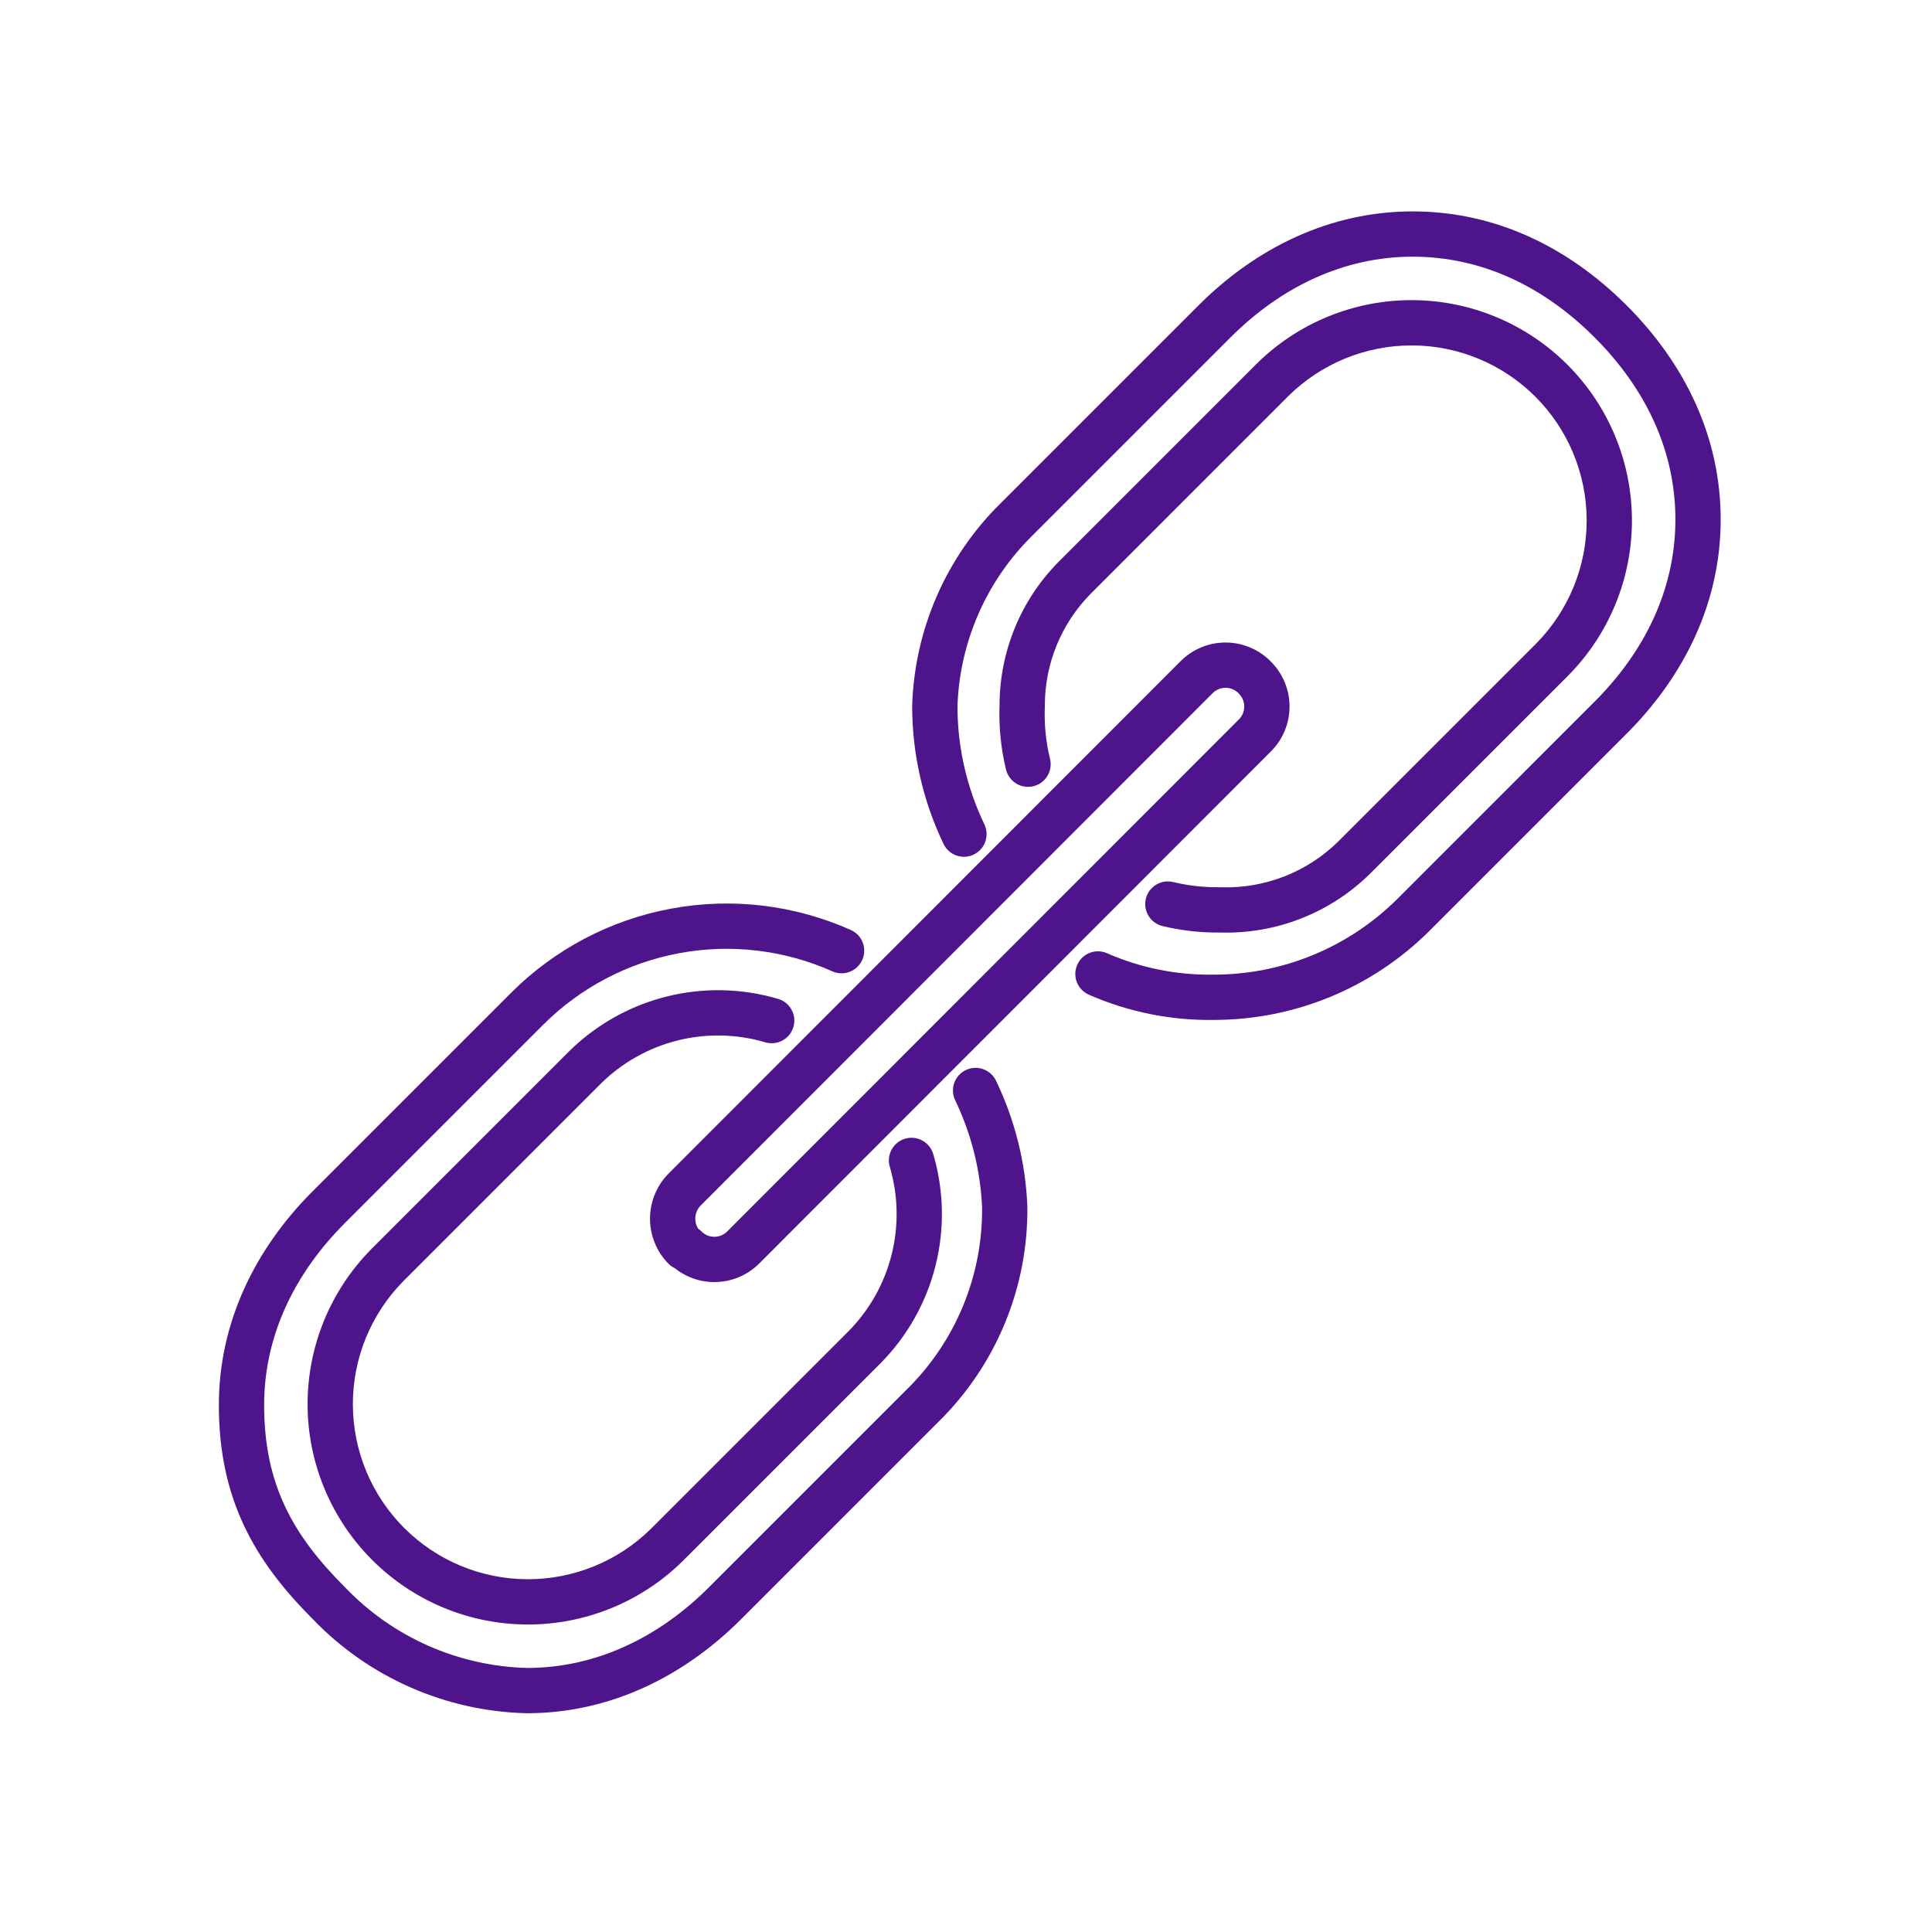
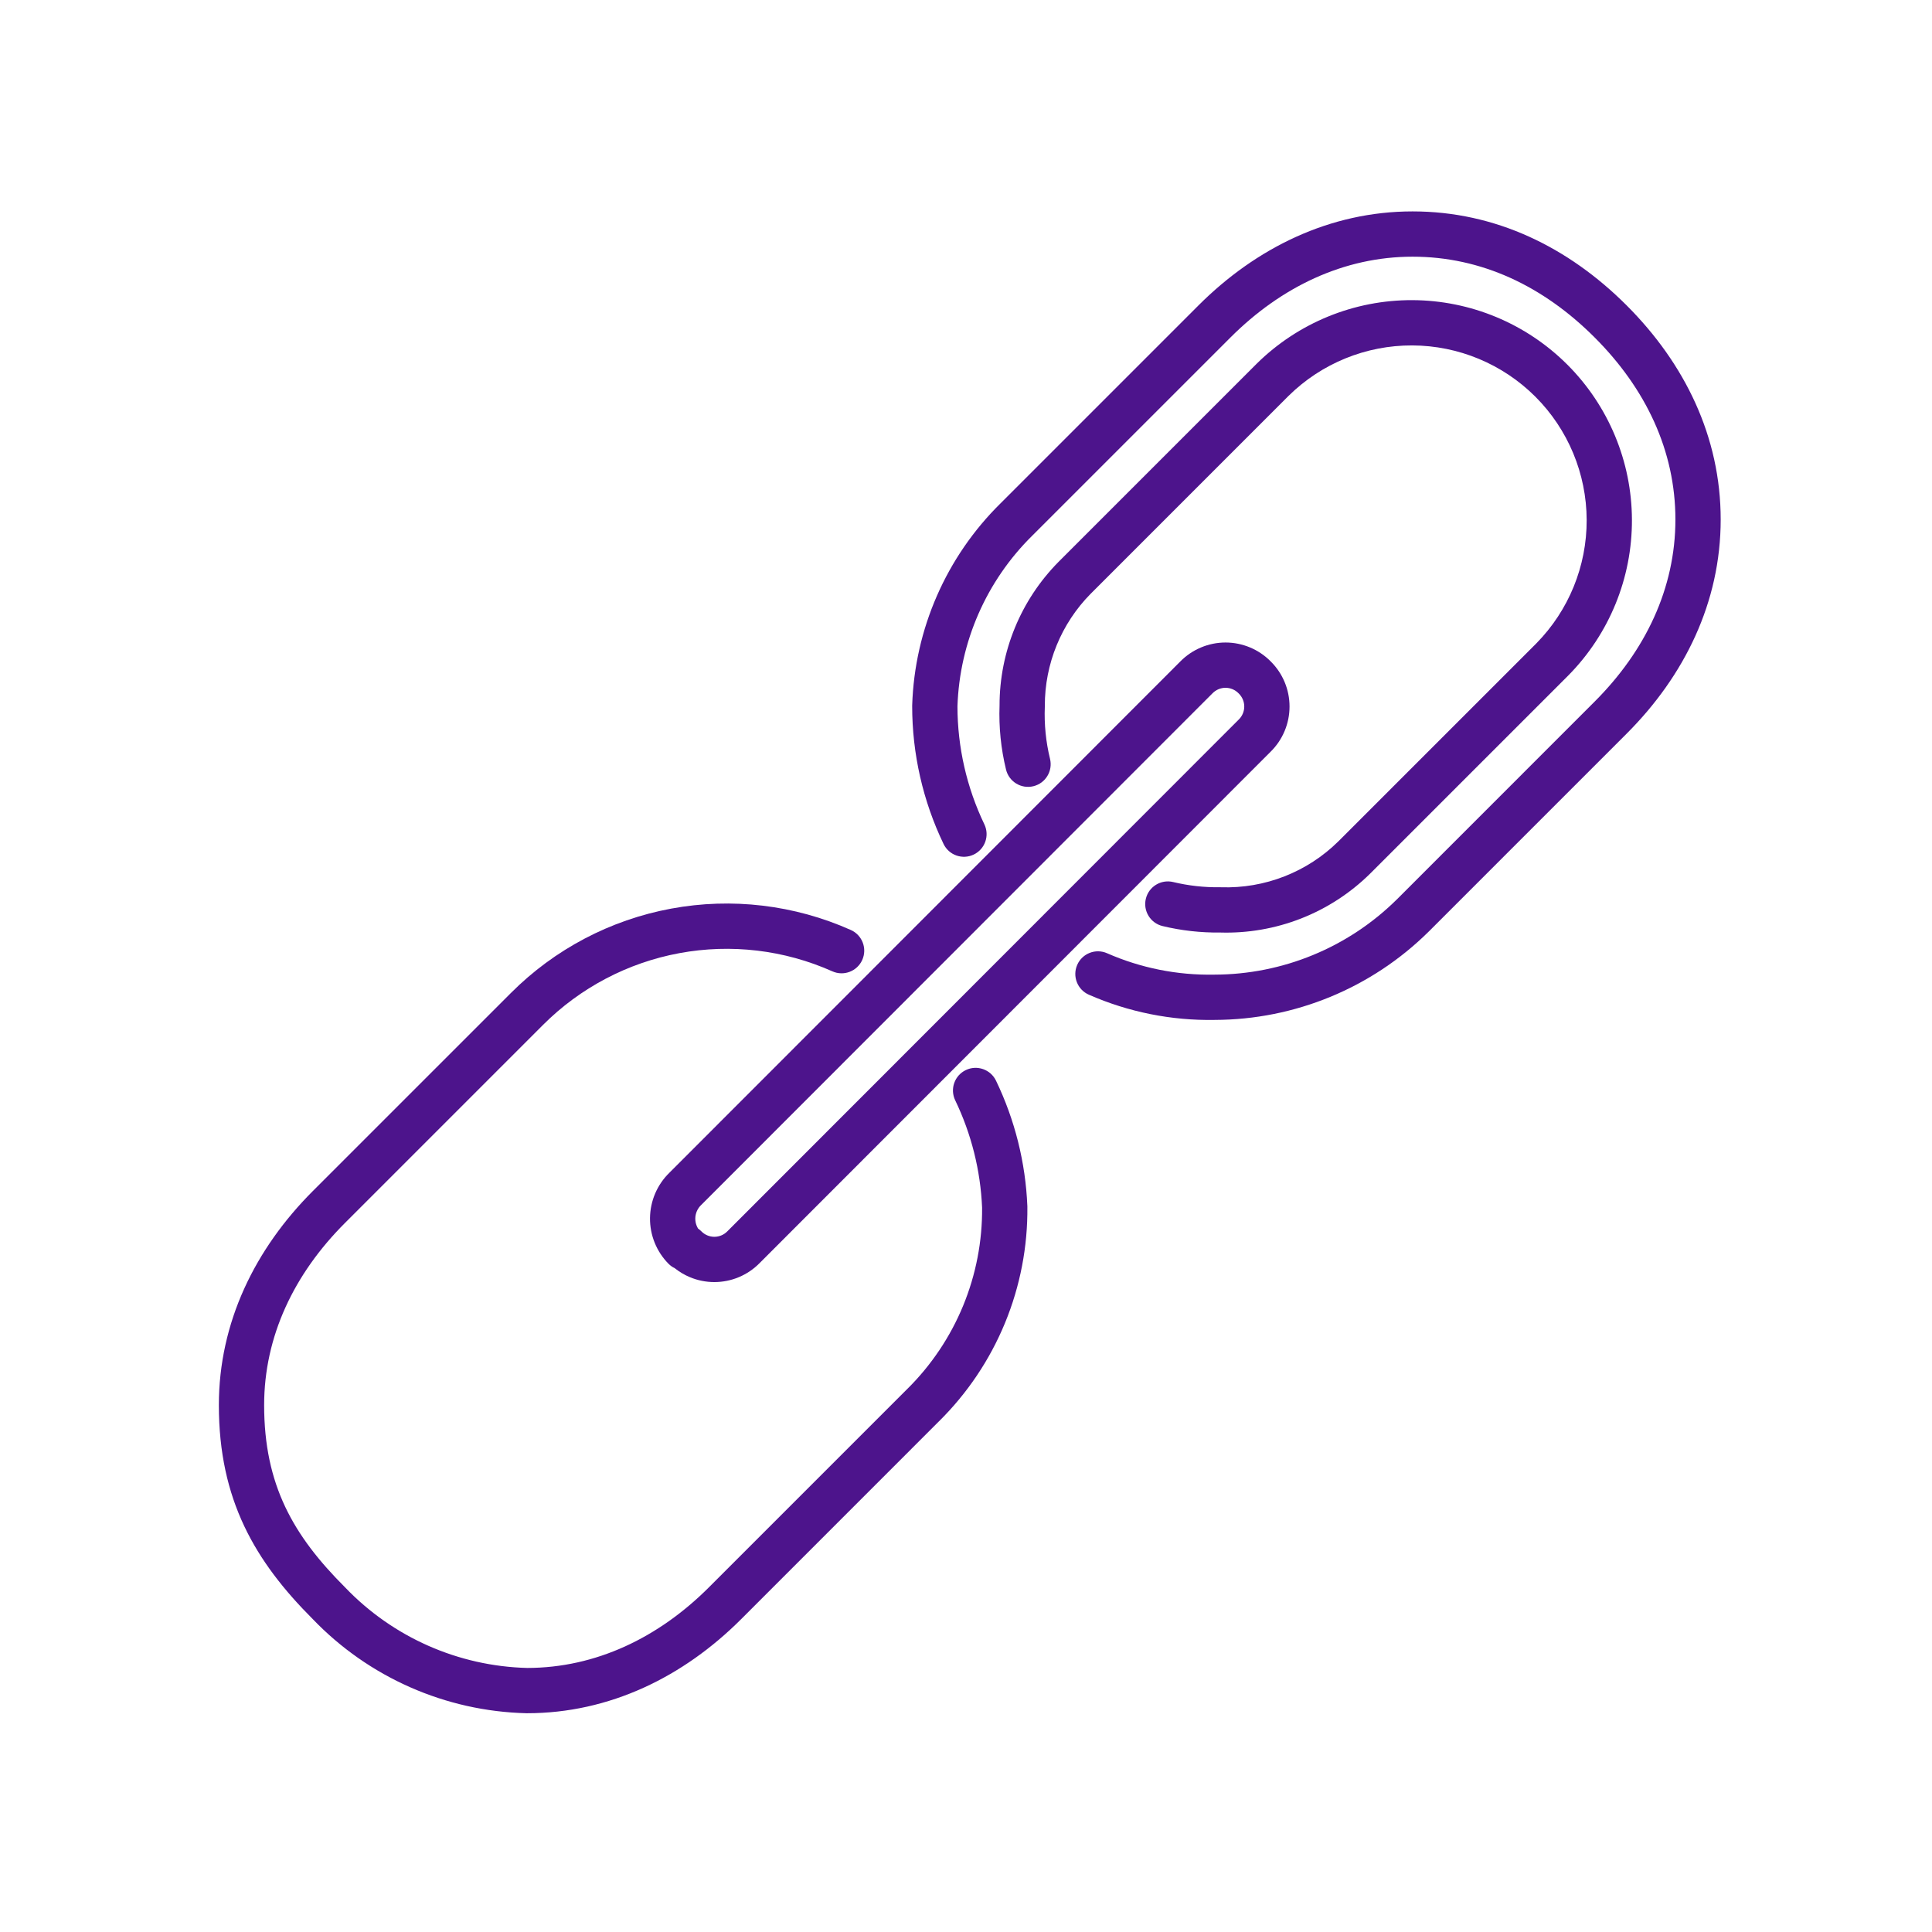
<svg xmlns="http://www.w3.org/2000/svg" width="128" height="128" viewBox="0 0 128 128" fill="none">
  <path d="M79.401 20.235C83.209 16.428 88.102 14.006 93.586 14.006C99.067 14.006 103.897 16.361 107.771 20.235C111.621 24.086 114 28.938 114 34.42C114 39.903 111.6 44.775 107.771 48.605L94.647 61.729L94.64 61.735C90.868 65.463 85.781 67.559 80.478 67.572C77.61 67.624 74.765 67.054 72.139 65.901C71.381 65.569 71.036 64.684 71.369 63.925C71.702 63.166 72.586 62.821 73.345 63.154C75.578 64.134 77.996 64.618 80.434 64.572L80.459 64.572C84.978 64.564 89.313 62.779 92.528 59.604L92.532 59.601L105.649 46.483C109.019 43.113 111 38.973 111 34.42C111 29.866 109.039 25.746 105.649 22.357C102.239 18.946 98.141 17.006 93.586 17.006C89.034 17.006 84.872 19.007 81.523 22.357L68.391 35.488C65.351 38.484 63.577 42.532 63.434 46.796C63.437 49.503 64.046 52.175 65.217 54.615C65.575 55.362 65.26 56.258 64.513 56.616C63.766 56.975 62.87 56.66 62.512 55.913C61.143 53.06 60.433 49.936 60.434 46.772C60.434 46.756 60.434 46.74 60.435 46.724C60.597 41.683 62.69 36.897 66.281 33.355L79.401 20.235Z" fill="#4D148C" />
  <path d="M85.378 26.22L72.264 39.335L72.261 39.337C70.307 41.315 69.215 43.986 69.223 46.767C69.224 46.789 69.223 46.81 69.222 46.832C69.176 47.99 69.292 49.15 69.567 50.277C69.763 51.081 69.27 51.893 68.465 52.089C67.66 52.285 66.848 51.792 66.652 50.987C66.314 49.599 66.17 48.172 66.223 46.744C66.221 43.181 67.624 39.76 70.131 37.225L70.137 37.219L83.268 24.088C86.013 21.382 89.717 19.871 93.571 19.885C97.426 19.899 101.118 21.436 103.844 24.162C106.569 26.887 108.107 30.58 108.12 34.434C108.134 38.288 106.624 41.992 103.918 44.737L103.91 44.745L90.786 57.869L90.78 57.875C89.469 59.17 87.907 60.185 86.191 60.856C84.486 61.523 82.663 61.838 80.834 61.782C79.55 61.798 78.271 61.654 77.023 61.354C76.218 61.161 75.721 60.351 75.915 59.545C76.109 58.74 76.918 58.244 77.724 58.437C78.739 58.681 79.781 58.797 80.826 58.782C80.85 58.782 80.874 58.782 80.897 58.783C82.332 58.831 83.761 58.586 85.098 58.062C86.433 57.54 87.648 56.751 88.668 55.744L88.671 55.741L101.781 42.631L101.785 42.627C103.932 40.447 105.132 37.506 105.121 34.445C105.11 31.382 103.888 28.448 101.723 26.283C99.557 24.117 96.623 22.896 93.561 22.885C90.5 22.874 87.559 24.073 85.378 26.22Z" fill="#4D148C" />
-   <path d="M44.893 68.933C46.806 68.455 48.811 68.498 50.701 69.056C51.496 69.29 52.33 68.836 52.565 68.042C52.799 67.247 52.345 66.413 51.551 66.178C49.147 65.469 46.597 65.415 44.166 66.023C41.734 66.631 39.509 67.878 37.722 69.635L24.589 82.768L24.582 82.776C21.876 85.521 20.365 89.225 20.379 93.079C20.393 96.933 21.93 100.626 24.656 103.351C27.381 106.077 31.074 107.614 34.928 107.628C38.782 107.642 42.486 106.131 45.231 103.425L58.363 90.294L58.372 90.285C60.129 88.498 61.376 86.273 61.984 83.841C62.592 81.41 62.538 78.86 61.829 76.456C61.594 75.662 60.76 75.208 59.965 75.442C59.171 75.677 58.717 76.511 58.951 77.306C59.51 79.196 59.552 81.202 59.074 83.114C58.596 85.024 57.617 86.772 56.237 88.177L56.233 88.181L43.125 101.289L43.121 101.292C40.941 103.44 38 104.639 34.939 104.628C31.876 104.617 28.942 103.396 26.777 101.23C24.611 99.065 23.39 96.131 23.379 93.068C23.368 90.007 24.567 87.066 26.715 84.886L39.83 71.77C41.235 70.39 42.983 69.411 44.893 68.933Z" fill="#4D148C" />
  <path d="M44.463 60.199C48.483 59.454 52.635 59.948 56.369 61.614C57.126 61.952 57.465 62.839 57.128 63.595C56.79 64.352 55.903 64.691 55.147 64.354C51.968 62.935 48.432 62.515 45.009 63.149C41.586 63.783 38.436 65.441 35.975 67.904L22.851 81.029C19.481 84.399 17.5 88.539 17.5 93.092C17.5 98.385 19.433 101.738 22.851 105.155C22.858 105.163 22.866 105.171 22.873 105.178C26.032 108.476 30.367 110.391 34.932 110.506C39.477 110.501 43.633 108.5 46.977 105.155L60.101 92.031L60.108 92.025C61.699 90.453 62.958 88.576 63.81 86.508C64.659 84.446 65.086 82.236 65.066 80.007C64.961 77.541 64.355 75.122 63.285 72.899C62.925 72.152 63.239 71.256 63.986 70.896C64.732 70.537 65.628 70.851 65.988 71.597C67.239 74.197 67.946 77.024 68.065 79.906C68.065 79.922 68.066 79.937 68.066 79.953C68.093 82.592 67.589 85.21 66.584 87.65C65.579 90.089 64.095 92.301 62.22 94.156L62.216 94.159L49.099 107.277C45.291 111.084 40.398 113.506 34.914 113.506C34.902 113.506 34.89 113.506 34.878 113.506C29.519 113.376 24.429 111.133 20.718 107.266C16.903 103.447 14.5 99.373 14.5 93.092C14.5 87.609 16.9 82.737 20.729 78.907L33.853 65.784C36.742 62.891 40.443 60.943 44.463 60.199Z" fill="#4D148C" />
  <path fill-rule="evenodd" clip-rule="evenodd" d="M44.288 83.725C44.411 83.849 44.553 83.95 44.707 84.024C45.008 84.264 45.342 84.463 45.7 84.613C46.215 84.83 46.768 84.941 47.327 84.941C47.886 84.941 48.44 84.83 48.955 84.613C49.468 84.398 49.933 84.082 50.323 83.686L84.18 49.805C84.577 49.415 84.892 48.95 85.107 48.437C85.324 47.922 85.435 47.368 85.435 46.809C85.435 46.25 85.324 45.697 85.107 45.181C84.893 44.671 84.579 44.208 84.185 43.819C83.796 43.424 83.333 43.111 82.822 42.897C82.307 42.68 81.753 42.568 81.194 42.568C80.635 42.568 80.082 42.68 79.567 42.897C79.054 43.112 78.589 43.427 78.199 43.824L44.343 77.703C43.945 78.092 43.628 78.556 43.408 79.067C43.188 79.583 43.071 80.136 43.065 80.697C43.059 81.257 43.164 81.813 43.374 82.333C43.584 82.853 43.895 83.326 44.288 83.725ZM80.729 45.662C80.876 45.6 81.034 45.568 81.194 45.568C81.354 45.568 81.513 45.6 81.66 45.662C81.807 45.724 81.941 45.815 82.053 45.929C82.057 45.933 82.061 45.937 82.065 45.941C82.068 45.944 82.071 45.948 82.075 45.951C82.189 46.063 82.279 46.196 82.341 46.344C82.403 46.491 82.435 46.649 82.435 46.809C82.435 46.969 82.403 47.128 82.341 47.275C82.279 47.422 82.189 47.556 82.075 47.668L82.063 47.679L48.196 81.57L48.186 81.58C48.074 81.695 47.941 81.785 47.793 81.847C47.646 81.909 47.487 81.941 47.327 81.941C47.167 81.941 47.009 81.909 46.862 81.847C46.714 81.785 46.581 81.695 46.469 81.58C46.401 81.512 46.328 81.45 46.25 81.396C46.214 81.337 46.182 81.274 46.156 81.21C46.094 81.057 46.063 80.893 46.065 80.728C46.067 80.563 46.101 80.401 46.166 80.249C46.231 80.097 46.325 79.96 46.443 79.845L46.459 79.831L80.325 45.94L80.336 45.929C80.448 45.815 80.581 45.724 80.729 45.662Z" fill="#4D148C" />
</svg>